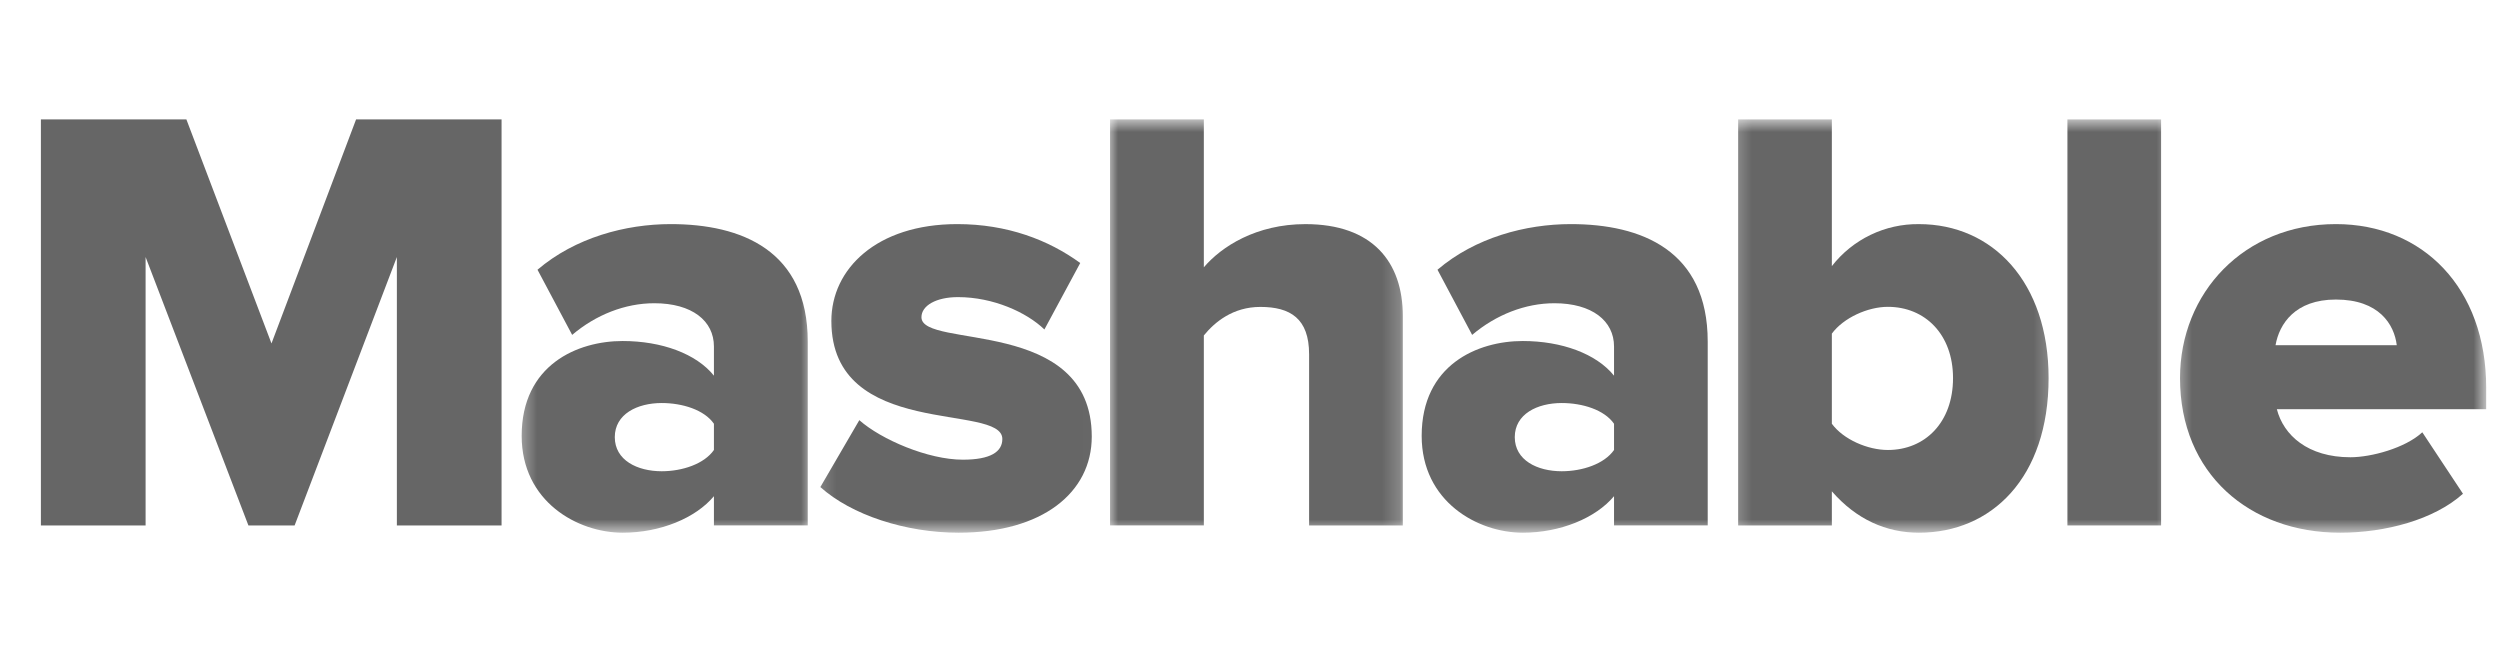
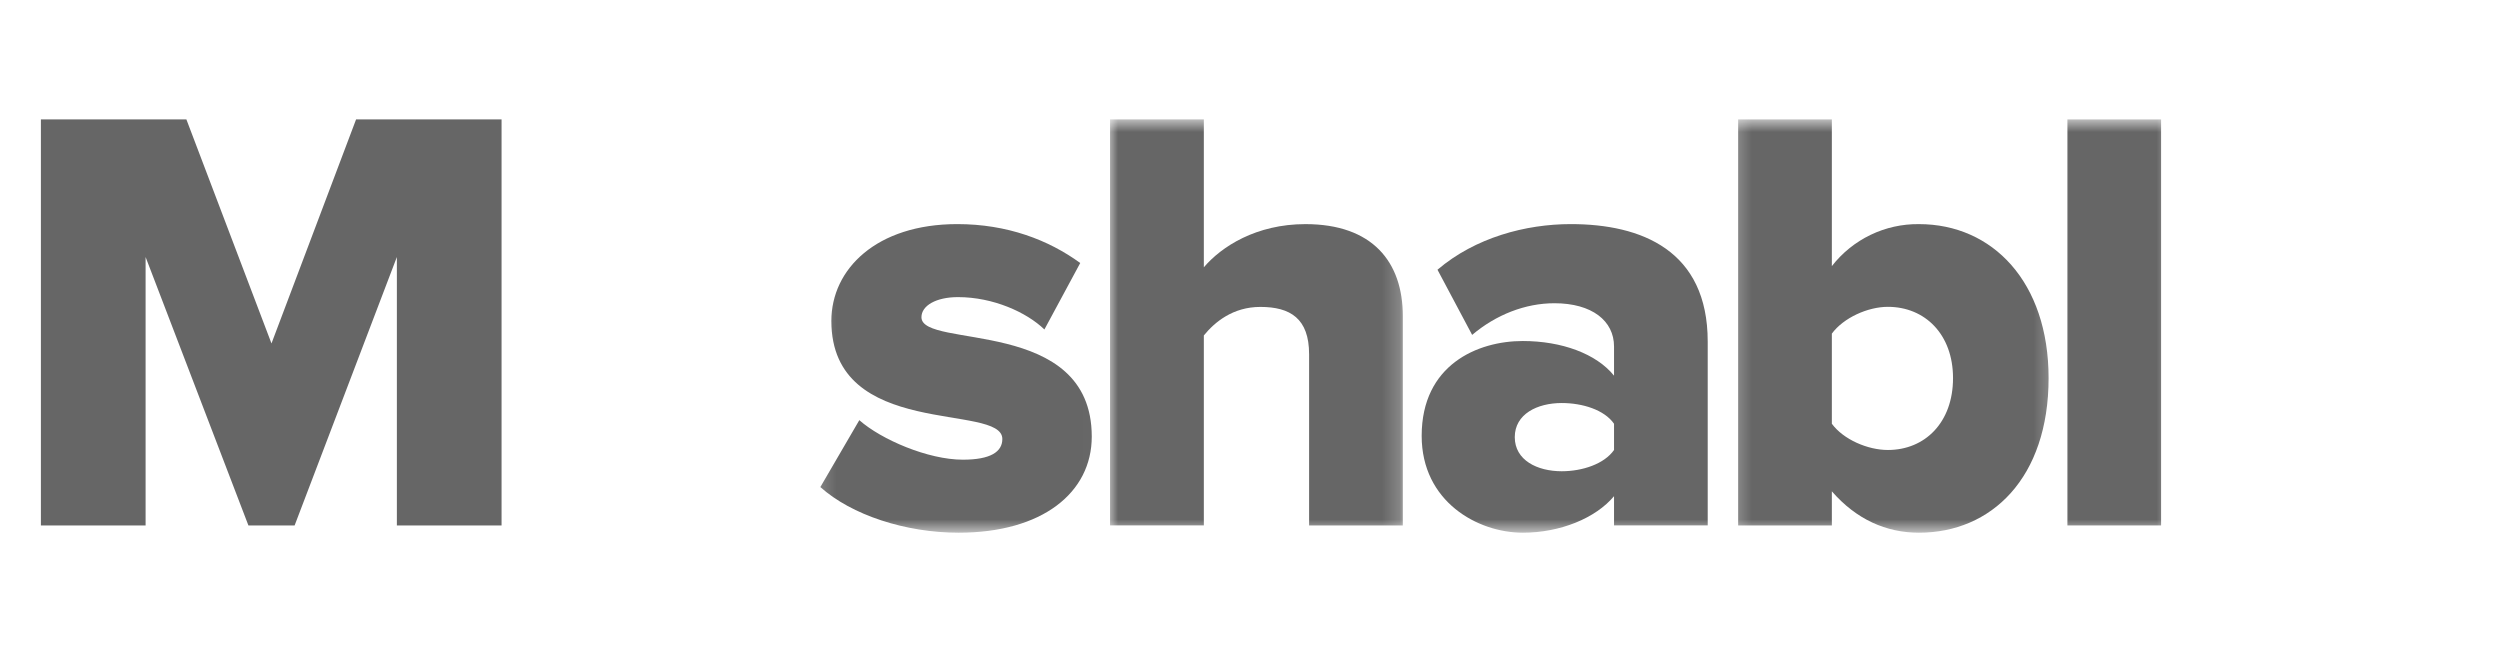
<svg xmlns="http://www.w3.org/2000/svg" width="142" height="37" viewBox="0 0 142 37" fill="none">
  <g clip-path="url(#clip0_2208_5006)">
    <path d="M20.225 6.783L15.42 19.508L10.587 6.783H2.323V29.845H8.27V14.599L14.11 29.845H16.734L22.542 14.599V29.845H28.489V6.783H20.225Z" fill="#666666" />
    <mask id="mask0_2208_5006" style="mask-type:luminance" maskUnits="userSpaceOnUse" x="29" y="11" width="18" height="20">
-       <path d="M29.393 11.252H46.193V30.258H29.393V11.252Z" fill="white" />
+       <path d="M29.393 11.252V30.258H29.393V11.252Z" fill="white" />
    </mask>
    <g mask="url(#mask0_2208_5006)">
      <path d="M40.551 25.559V24.069C40 23.274 38.754 22.892 37.584 22.892C36.2 22.892 34.92 23.517 34.92 24.83C34.92 26.142 36.2 26.767 37.584 26.767C38.754 26.767 40 26.353 40.551 25.559ZM40.551 29.843V28.183C39.515 29.424 37.512 30.258 35.367 30.258C32.808 30.258 29.631 28.492 29.631 24.757C29.631 20.715 32.806 19.37 35.367 19.37C37.584 19.37 39.553 20.092 40.551 21.338V19.679C40.551 18.227 39.312 17.224 37.164 17.224C35.505 17.224 33.845 17.879 32.499 19.022L30.53 15.321C32.675 13.49 35.543 12.729 38.097 12.729C42.107 12.729 45.88 14.219 45.88 19.403V29.844L40.551 29.843Z" fill="#666666" />
    </g>
    <mask id="mask1_2208_5006" style="mask-type:luminance" maskUnits="userSpaceOnUse" x="46" y="11" width="17" height="20">
      <path d="M46.19 11.252H62.99V30.258H46.19V11.252Z" fill="white" />
    </mask>
    <g mask="url(#mask1_2208_5006)">
      <path d="M46.596 27.665L48.809 23.865C50.055 24.967 52.713 26.11 54.689 26.11C56.276 26.11 56.933 25.656 56.933 24.934C56.933 22.861 47.221 25.001 47.221 18.227C47.221 15.287 49.78 12.729 54.373 12.729C57.209 12.729 59.557 13.627 61.357 14.939L59.322 18.714C58.318 17.742 56.416 16.876 54.413 16.876C53.167 16.876 52.338 17.362 52.338 18.019C52.338 19.85 62.012 17.952 62.012 24.798C62.012 27.973 59.216 30.258 54.445 30.258C51.44 30.258 48.364 29.253 46.596 27.665Z" fill="#666666" />
    </g>
    <mask id="mask2_2208_5006" style="mask-type:luminance" maskUnits="userSpaceOnUse" x="62" y="6" width="18" height="25">
      <path d="M62.993 6.783H79.793V30.258H62.993V6.783Z" fill="white" />
    </mask>
    <g mask="url(#mask2_2208_5006)">
      <path d="M74.357 29.845V20.122C74.357 18.09 73.287 17.433 71.587 17.433C70.033 17.433 68.996 18.293 68.378 19.054V29.843H63.049V6.783H68.378V15.183C69.376 14.007 71.352 12.73 74.147 12.73C77.954 12.73 79.68 14.874 79.68 17.952V29.845H74.357Z" fill="#666666" />
    </g>
    <mask id="mask3_2208_5006" style="mask-type:luminance" maskUnits="userSpaceOnUse" x="79" y="11" width="20" height="20">
      <path d="M79.791 11.252H98.272V30.258H79.791V11.252Z" fill="white" />
    </mask>
    <g mask="url(#mask3_2208_5006)">
      <path d="M91.677 25.559V24.069C91.124 23.274 89.88 22.892 88.704 22.892C87.319 22.892 86.039 23.517 86.039 24.83C86.039 26.142 87.319 26.767 88.704 26.767C89.88 26.767 91.124 26.353 91.677 25.559ZM91.677 29.843V28.183C90.639 29.424 88.631 30.258 86.493 30.258C83.932 30.258 80.751 28.492 80.751 24.757C80.751 20.715 83.932 19.37 86.493 19.37C88.704 19.37 90.673 20.092 91.677 21.338V19.679C91.677 18.227 90.429 17.224 88.29 17.224C86.63 17.224 84.969 17.879 83.618 19.022L81.649 15.321C83.795 13.49 86.662 12.729 89.223 12.729C93.231 12.729 96.998 14.219 96.998 19.403V29.844L91.677 29.843Z" fill="#666666" />
    </g>
    <mask id="mask4_2208_5006" style="mask-type:luminance" maskUnits="userSpaceOnUse" x="98" y="6" width="19" height="25">
      <path d="M98.272 6.783H116.752V30.258H98.272V6.783Z" fill="white" />
    </mask>
    <g mask="url(#mask4_2208_5006)">
      <path d="M107.231 25.559C109.338 25.559 110.932 23.997 110.932 21.477C110.932 18.99 109.338 17.428 107.231 17.428C106.089 17.428 104.711 18.051 104.049 18.95V24.069C104.711 24.968 106.09 25.559 107.231 25.559ZM98.727 29.843V6.783H104.049V15.116C104.634 14.364 105.385 13.757 106.243 13.343C107.102 12.929 108.044 12.719 108.997 12.73C113.177 12.73 116.36 16.017 116.36 21.477C116.36 27.146 113.111 30.258 108.997 30.258C107.127 30.258 105.434 29.497 104.049 27.907V29.845H98.727V29.843Z" fill="#666666" />
    </g>
    <mask id="mask5_2208_5006" style="mask-type:luminance" maskUnits="userSpaceOnUse" x="116" y="6" width="8" height="25">
      <path d="M116.75 6.783H123.47V30.258H116.75V6.783Z" fill="white" />
    </mask>
    <g mask="url(#mask5_2208_5006)">
      <path d="M117.428 6.783H122.75V29.845H117.428V6.783Z" fill="#666666" />
    </g>
    <mask id="mask6_2208_5006" style="mask-type:luminance" maskUnits="userSpaceOnUse" x="123" y="11" width="19" height="20">
      <path d="M123.477 11.252H141.216V30.258H123.477V11.252Z" fill="white" />
    </mask>
    <g mask="url(#mask6_2208_5006)">
-       <path d="M132.678 17.014C130.36 17.014 129.463 18.398 129.251 19.606H136.136C135.993 18.43 135.133 17.014 132.678 17.014ZM123.825 21.476C123.825 16.64 127.454 12.729 132.678 12.729C137.619 12.729 141.216 16.357 141.216 22.027V23.242H129.325C129.705 24.725 131.089 25.972 133.505 25.972C134.681 25.972 136.616 25.453 137.587 24.554L139.897 28.045C138.242 29.529 135.474 30.258 132.92 30.258C127.769 30.258 123.825 26.904 123.825 21.476Z" fill="#666666" />
-     </g>
+       </g>
  </g>
  <defs>
    <clipPath id="clip0_2208_5006">
      <rect width="141.12" height="25.2" fill="white" transform="translate(0.831 6.213)" />
    </clipPath>
  </defs>
</svg>